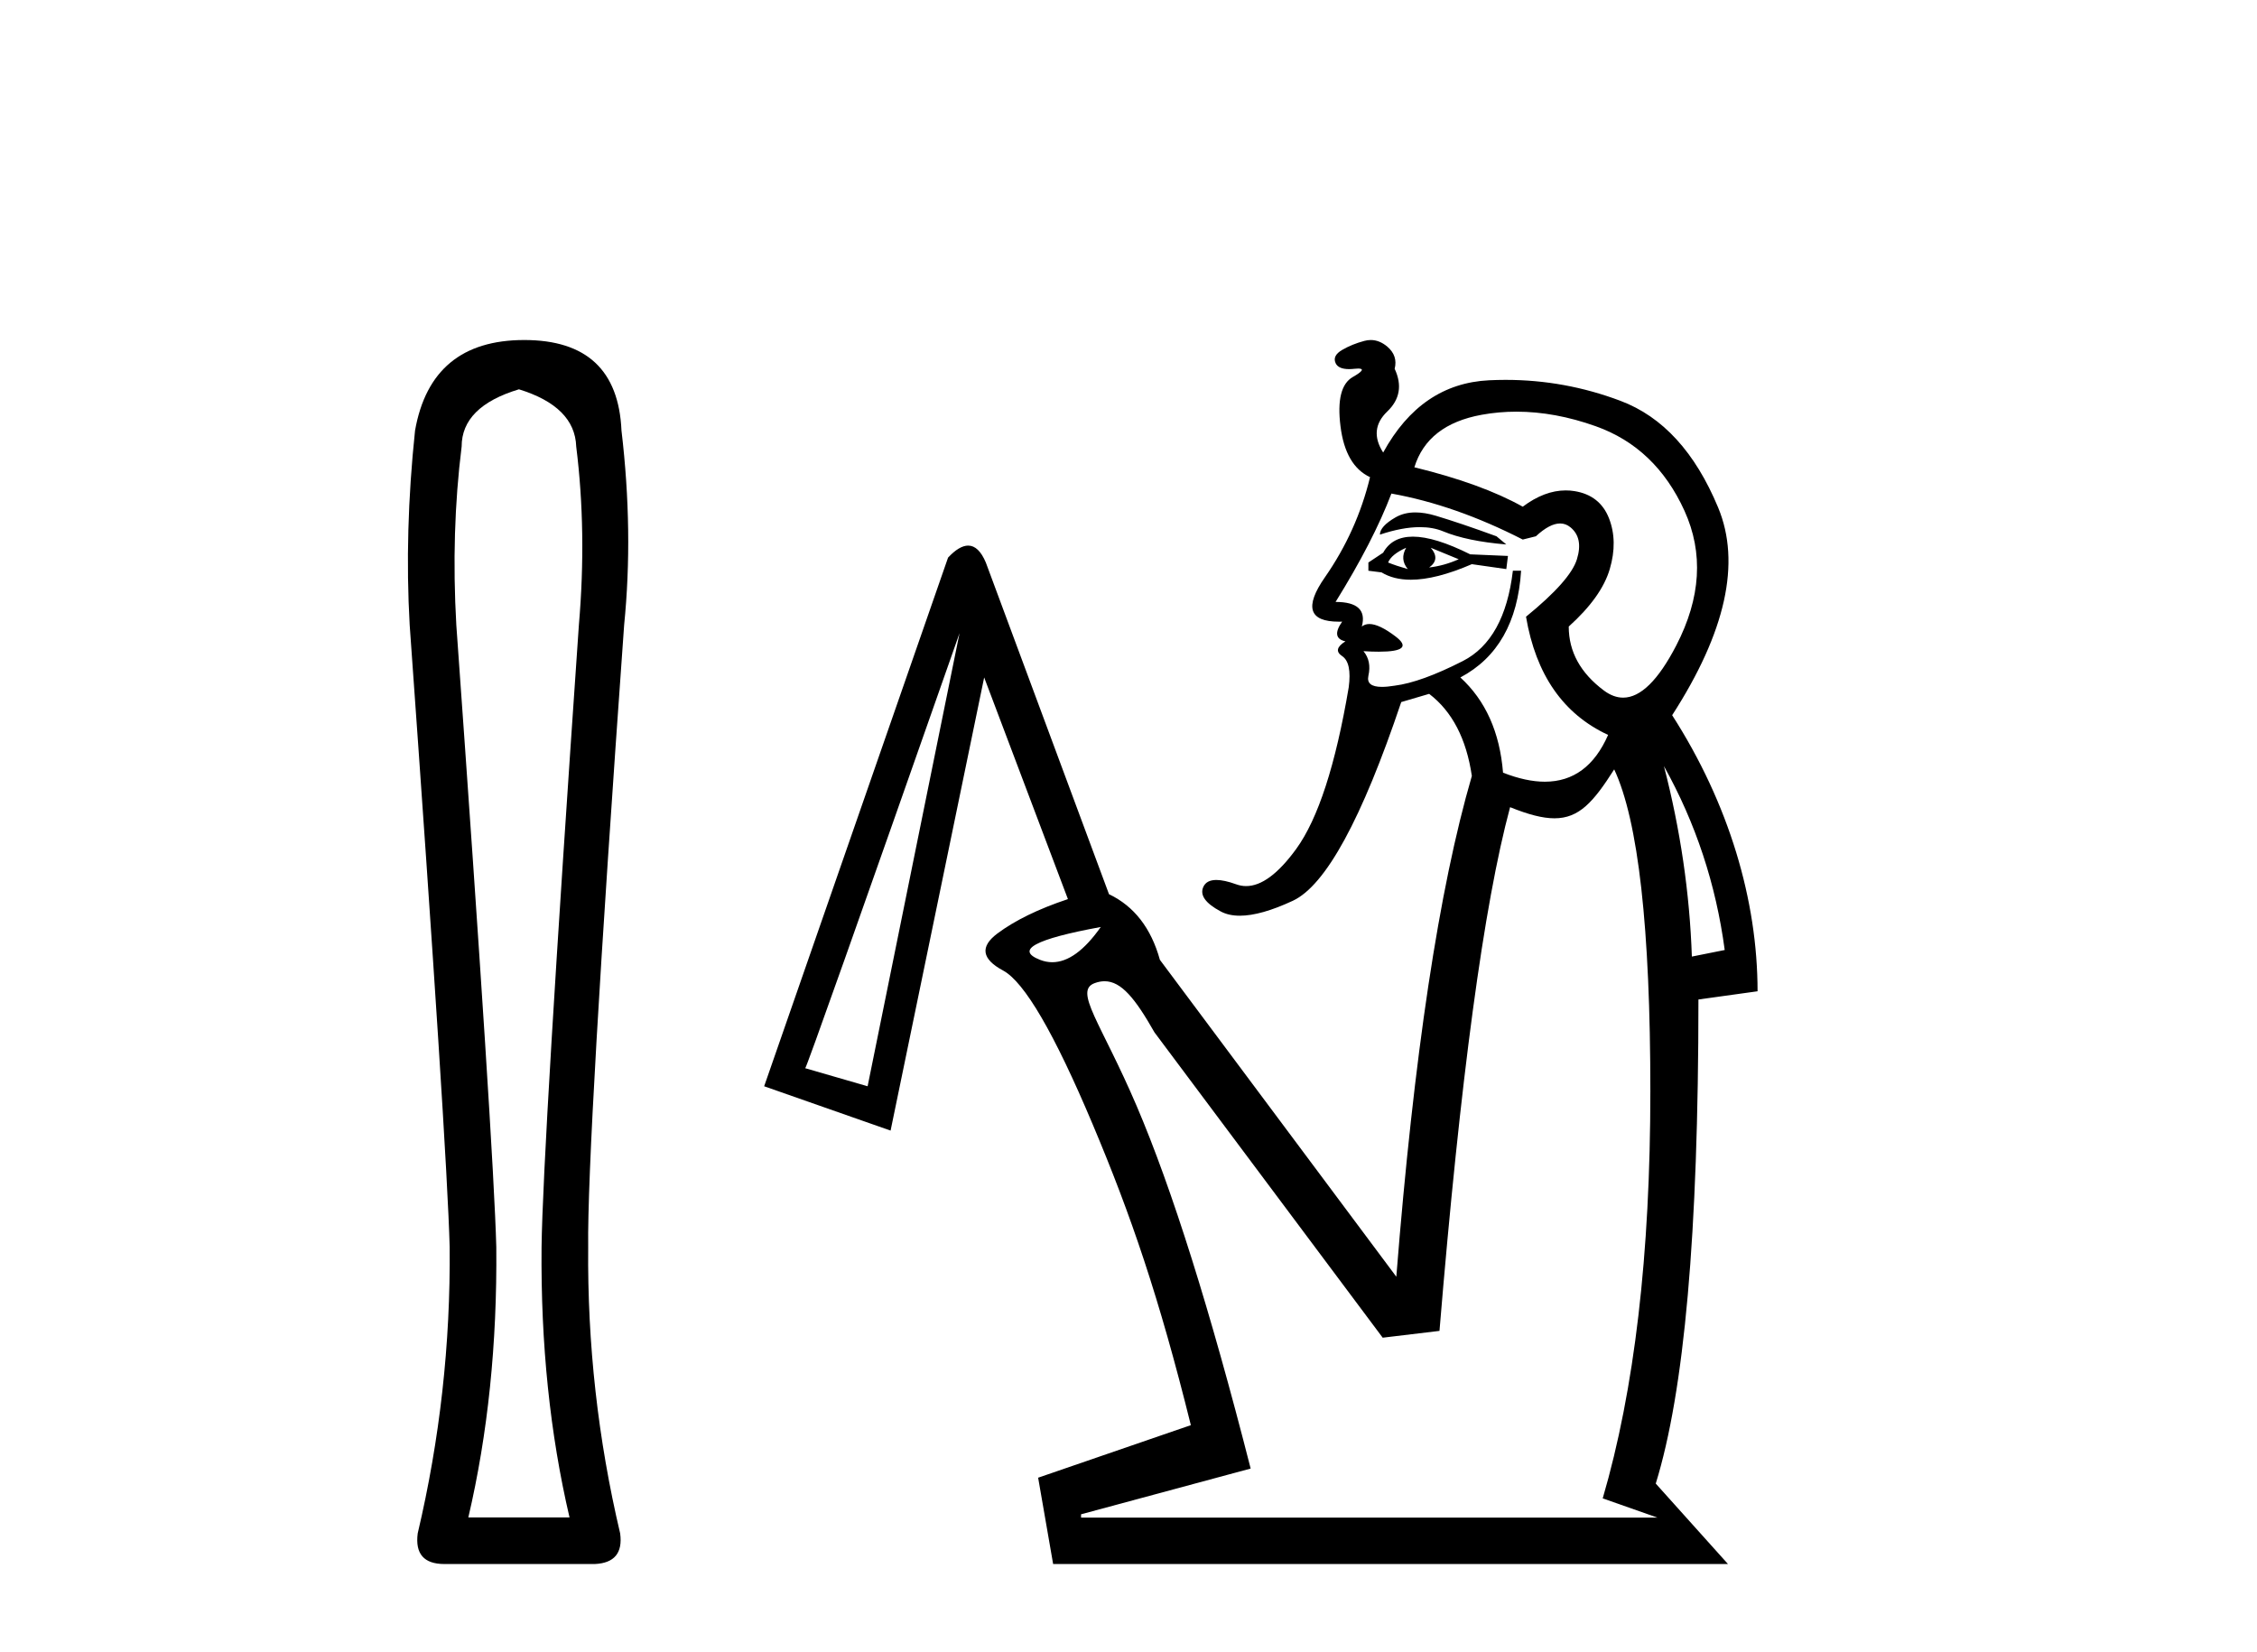
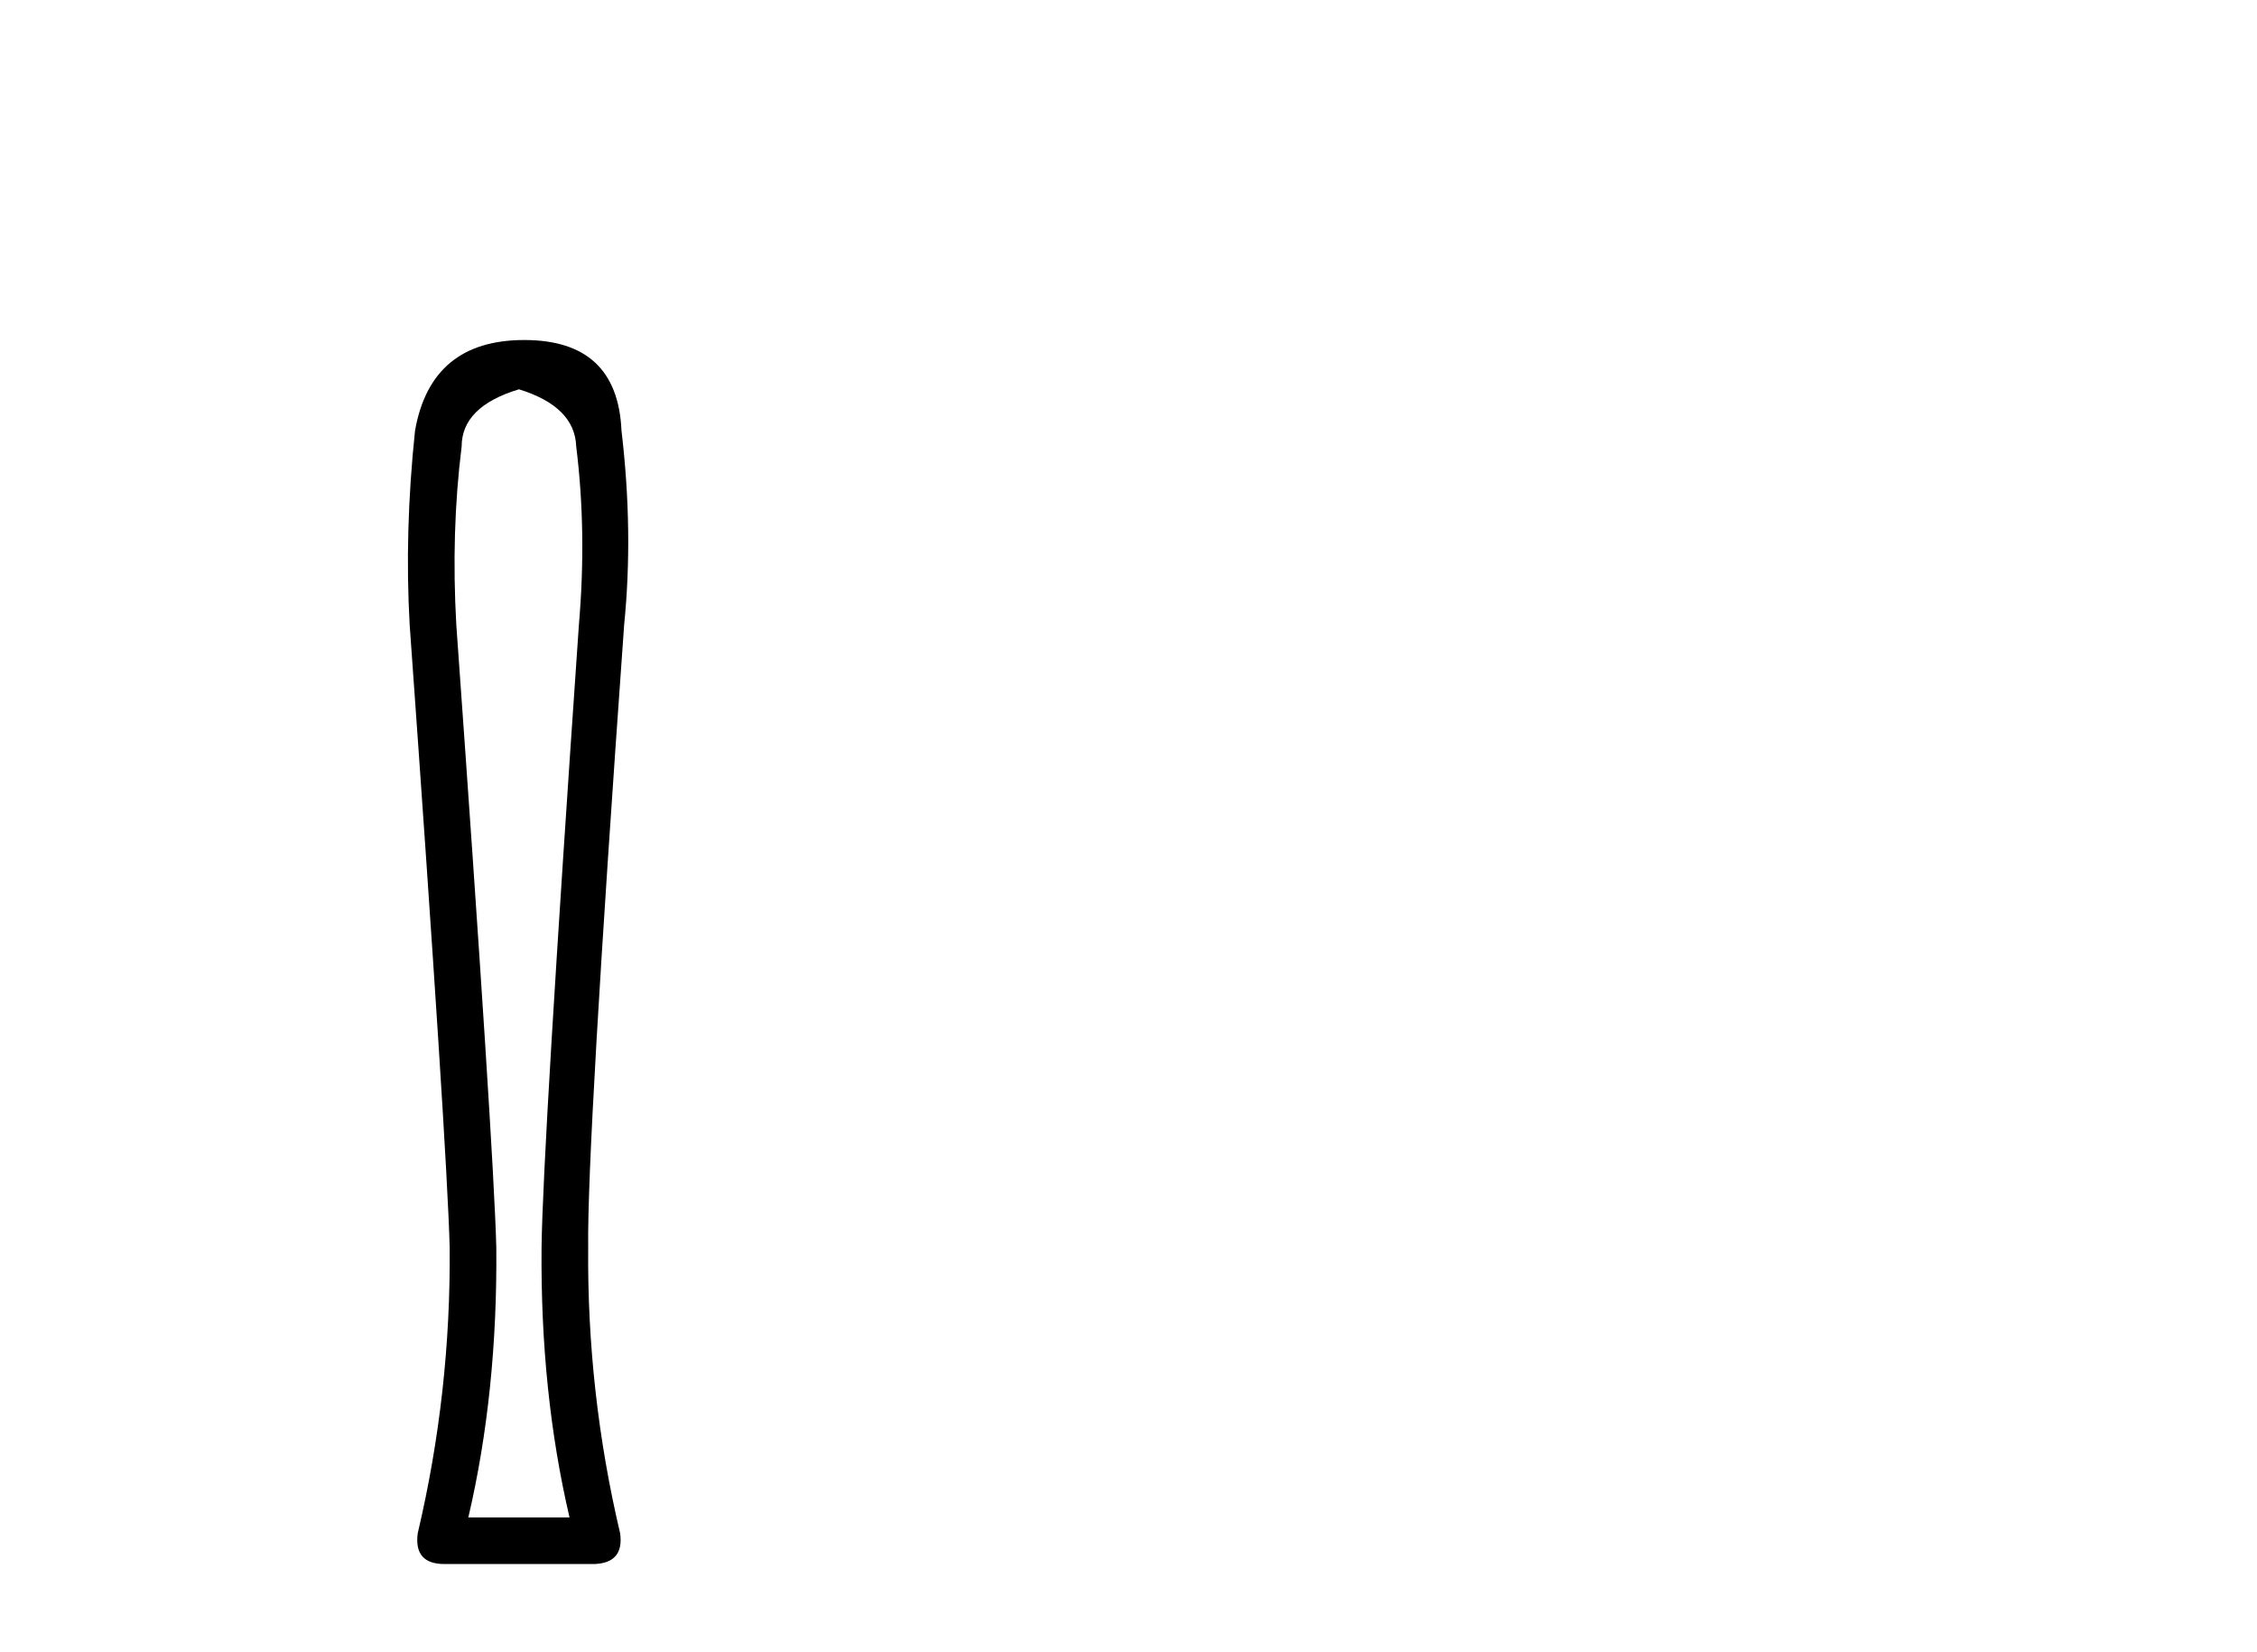
<svg xmlns="http://www.w3.org/2000/svg" width="56.0" height="41.0">
  <path d="M 12.876 9.66 Q 14.264 10.089 14.297 11.081 Q 14.561 13.196 14.363 15.509 Q 13.47 28.432 13.437 30.944 Q 13.404 34.546 14.131 37.653 L 11.62 37.653 Q 12.347 34.546 12.314 30.944 Q 12.248 28.432 11.322 15.509 Q 11.19 13.196 11.454 11.081 Q 11.454 10.089 12.876 9.66 ZM 13.008 8.437 Q 10.694 8.437 10.298 10.684 Q 10.033 13.196 10.165 15.509 Q 11.091 28.432 11.157 30.944 Q 11.19 34.546 10.364 38.049 Q 10.265 38.809 11.025 38.809 L 14.759 38.809 Q 15.486 38.776 15.387 38.049 Q 14.561 34.546 14.594 30.944 Q 14.561 28.432 15.486 15.509 Q 15.718 13.196 15.42 10.684 Q 15.321 8.437 13.008 8.437 Z" style="fill:#000000;stroke:none" />
-   <path d="M 35.118 12.715 C 34.931 12.715 34.767 12.756 34.625 12.838 C 34.367 12.987 34.238 13.13 34.238 13.266 C 34.61 13.142 34.94 13.08 35.229 13.08 C 35.445 13.08 35.637 13.114 35.806 13.184 C 36.2 13.347 36.723 13.456 37.374 13.51 L 37.13 13.307 C 36.533 13.089 36.03 12.919 35.623 12.797 C 35.439 12.742 35.271 12.715 35.118 12.715 ZM 35.5 13.592 L 36.193 13.877 C 35.949 13.986 35.704 14.053 35.46 14.081 C 35.65 13.945 35.663 13.782 35.5 13.592 ZM 34.889 13.592 C 34.781 13.782 34.794 13.958 34.93 14.121 C 34.74 14.067 34.577 14.013 34.441 13.958 C 34.496 13.823 34.645 13.7 34.889 13.592 ZM 35.057 13.316 C 34.711 13.316 34.465 13.449 34.319 13.714 L 33.952 13.958 L 33.952 14.162 L 34.278 14.203 C 34.477 14.324 34.719 14.385 35.004 14.385 C 35.419 14.385 35.923 14.257 36.519 13.999 L 37.374 14.121 L 37.415 13.795 L 36.478 13.755 C 35.894 13.463 35.42 13.316 35.057 13.316 ZM 37.627 10.215 C 38.26 10.215 38.917 10.335 39.595 10.577 C 40.586 10.93 41.319 11.629 41.795 12.675 C 42.27 13.721 42.202 14.834 41.591 16.016 C 41.144 16.879 40.705 17.311 40.273 17.311 C 40.114 17.311 39.956 17.253 39.798 17.136 C 39.215 16.701 38.923 16.172 38.923 15.547 C 39.466 15.058 39.805 14.583 39.941 14.121 C 40.077 13.66 40.07 13.239 39.921 12.858 C 39.771 12.478 39.486 12.254 39.065 12.186 C 38.993 12.174 38.92 12.169 38.847 12.169 C 38.497 12.169 38.142 12.303 37.782 12.573 C 37.103 12.193 36.207 11.867 35.093 11.595 C 35.31 10.889 35.867 10.455 36.763 10.292 C 37.046 10.24 37.334 10.215 37.627 10.215 ZM 34.523 12.247 C 35.582 12.437 36.668 12.818 37.782 13.388 L 38.108 13.307 C 38.337 13.095 38.537 12.989 38.709 12.989 C 38.802 12.989 38.887 13.02 38.963 13.082 C 39.181 13.259 39.235 13.524 39.126 13.877 C 39.018 14.23 38.597 14.705 37.863 15.303 C 38.108 16.742 38.787 17.72 39.9 18.236 C 39.561 19.01 39.037 19.397 38.33 19.397 C 38.02 19.397 37.674 19.322 37.293 19.173 C 37.212 18.168 36.858 17.38 36.234 16.81 C 37.157 16.321 37.66 15.439 37.741 14.162 L 37.537 14.162 C 37.402 15.303 36.987 16.05 36.295 16.403 C 35.602 16.756 35.039 16.959 34.604 17.014 C 34.482 17.034 34.377 17.044 34.288 17.044 C 34.024 17.044 33.912 16.953 33.952 16.769 C 34.007 16.525 33.966 16.321 33.83 16.158 L 33.83 16.158 C 33.972 16.167 34.099 16.171 34.21 16.171 C 34.819 16.171 34.958 16.044 34.625 15.792 C 34.354 15.586 34.138 15.484 33.976 15.484 C 33.903 15.484 33.84 15.505 33.789 15.547 C 33.898 15.14 33.681 14.936 33.138 14.936 C 33.762 13.931 34.224 13.035 34.523 12.247 ZM 41.285 19.01 L 41.285 19.01 C 42.073 20.422 42.576 21.943 42.793 23.573 L 41.978 23.736 C 41.924 22.161 41.693 20.585 41.285 19.01 ZM 27.312 23.002 C 26.902 23.585 26.501 23.876 26.108 23.876 C 26.006 23.876 25.905 23.856 25.805 23.817 C 25.18 23.573 25.682 23.301 27.312 23.002 ZM 23.808 15.71 L 21.527 26.954 L 19.979 26.506 C 20.006 26.506 21.282 22.907 23.808 15.71 ZM 40.051 19.091 C 40.649 20.368 40.948 23.03 40.948 27.076 C 40.948 31.123 40.554 34.491 39.766 37.18 L 41.123 37.657 L 26.823 37.657 L 26.823 37.575 L 31.031 36.44 C 30.026 32.502 29.082 29.501 28.2 27.437 C 27.317 25.373 26.634 24.584 27.163 24.394 C 27.248 24.363 27.328 24.348 27.406 24.348 C 27.819 24.348 28.165 24.771 28.644 25.616 L 34.307 33.193 L 35.716 33.024 C 36.232 26.778 36.816 22.446 37.468 20.029 C 37.924 20.213 38.276 20.305 38.569 20.305 C 39.182 20.305 39.537 19.9 40.051 19.091 ZM 34.011 8.437 C 33.958 8.437 33.905 8.444 33.851 8.459 C 33.647 8.513 33.464 8.588 33.301 8.683 C 33.138 8.778 33.083 8.886 33.138 9.009 C 33.182 9.109 33.295 9.159 33.475 9.159 C 33.516 9.159 33.559 9.156 33.606 9.151 C 33.643 9.147 33.674 9.145 33.7 9.145 C 33.855 9.145 33.81 9.215 33.565 9.355 C 33.28 9.518 33.178 9.925 33.26 10.577 C 33.341 11.229 33.586 11.65 33.993 11.84 C 33.776 12.736 33.402 13.565 32.873 14.325 C 32.361 15.059 32.477 15.426 33.219 15.426 C 33.245 15.426 33.272 15.426 33.301 15.425 L 33.301 15.425 C 33.11 15.697 33.138 15.86 33.382 15.914 C 33.165 16.05 33.138 16.172 33.301 16.28 C 33.464 16.389 33.518 16.647 33.464 17.055 C 33.138 18.983 32.703 20.32 32.16 21.067 C 31.714 21.68 31.3 21.987 30.918 21.987 C 30.835 21.987 30.753 21.972 30.673 21.943 C 30.474 21.871 30.309 21.835 30.18 21.835 C 30.018 21.835 29.911 21.891 29.858 22.004 C 29.763 22.208 29.906 22.412 30.286 22.615 C 30.418 22.687 30.578 22.722 30.763 22.722 C 31.109 22.722 31.548 22.598 32.078 22.351 C 32.893 21.97 33.789 20.327 34.767 17.421 L 35.46 17.217 C 36.03 17.652 36.383 18.331 36.519 19.254 C 35.704 22.052 35.08 26.194 34.645 31.68 L 28.779 23.817 C 28.561 23.03 28.14 22.486 27.516 22.188 L 24.46 13.958 C 24.342 13.678 24.196 13.538 24.022 13.538 C 23.876 13.538 23.709 13.637 23.523 13.836 L 18.96 26.954 L 22.097 28.054 L 24.419 16.81 L 26.497 22.31 C 25.764 22.554 25.18 22.84 24.745 23.165 C 24.311 23.491 24.358 23.797 24.888 24.082 C 25.418 24.367 26.158 25.637 27.108 27.891 C 28.059 30.145 28.759 32.186 29.547 35.363 L 25.758 36.667 L 26.13 38.809 L 42.874 38.809 L 41.082 36.813 C 41.788 34.532 42.141 30.64 42.141 24.801 L 43.608 24.597 C 43.608 22.343 42.901 19.947 41.489 17.747 C 42.82 15.683 43.2 13.965 42.63 12.594 C 42.06 11.222 41.252 10.339 40.206 9.946 C 39.287 9.599 38.337 9.426 37.355 9.426 C 37.219 9.426 37.083 9.43 36.947 9.436 C 35.82 9.491 34.944 10.088 34.319 11.229 C 34.075 10.849 34.109 10.509 34.421 10.21 C 34.733 9.912 34.794 9.558 34.604 9.151 C 34.659 8.934 34.597 8.751 34.421 8.601 C 34.291 8.492 34.155 8.437 34.011 8.437 Z" style="fill:#000000;stroke:none" />
</svg>